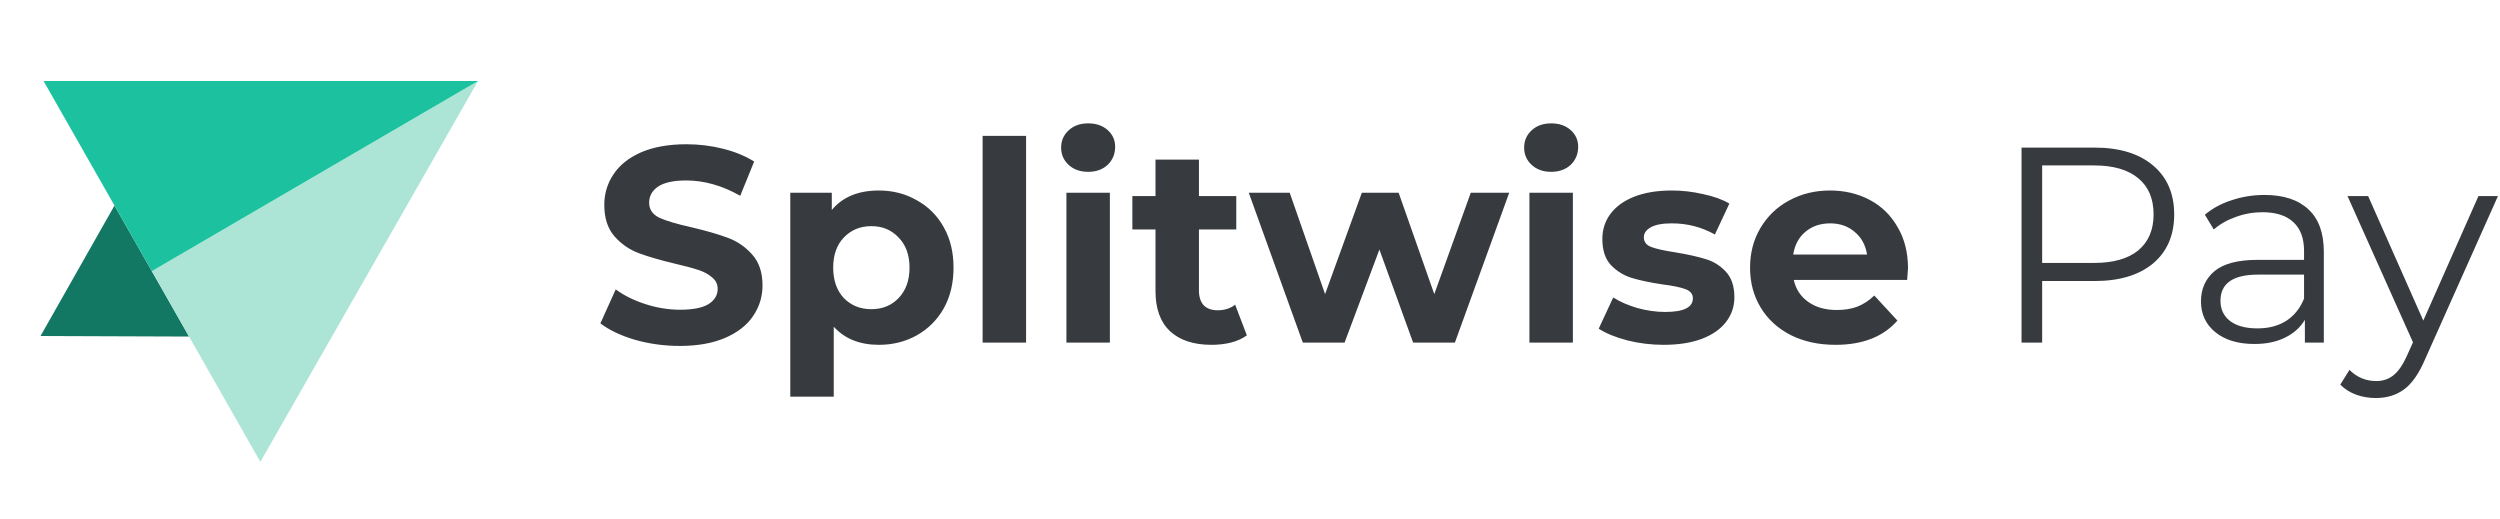
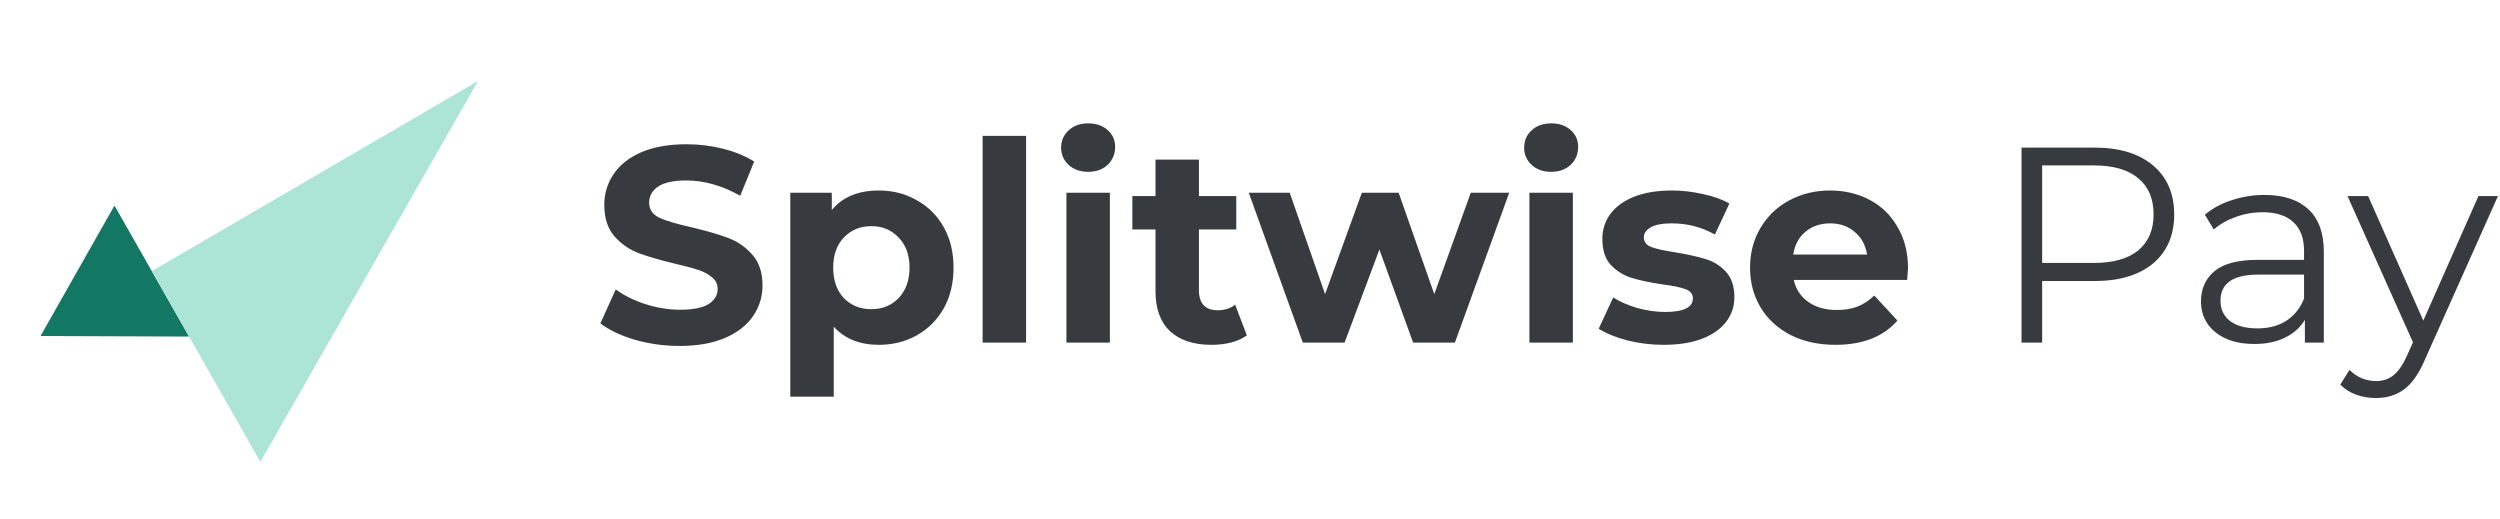
<svg xmlns="http://www.w3.org/2000/svg" width="270" height="56" viewBox="0 0 270 56" fill="none">
  <path d="M73.417 37.361C71.752 37.361 70.137 37.14 68.573 36.699C67.029 36.238 65.785 35.646 64.842 34.924L66.497 31.254C67.4 31.916 68.473 32.447 69.716 32.848C70.96 33.249 72.203 33.45 73.447 33.45C74.831 33.45 75.854 33.249 76.516 32.848C77.177 32.427 77.508 31.875 77.508 31.194C77.508 30.692 77.308 30.281 76.907 29.96C76.525 29.619 76.024 29.348 75.402 29.148C74.801 28.947 73.978 28.727 72.935 28.486C71.331 28.105 70.017 27.724 68.994 27.343C67.971 26.962 67.089 26.35 66.347 25.507C65.625 24.665 65.264 23.542 65.264 22.138C65.264 20.914 65.594 19.811 66.256 18.828C66.918 17.826 67.911 17.033 69.235 16.452C70.579 15.87 72.213 15.579 74.139 15.579C75.483 15.579 76.796 15.74 78.08 16.061C79.364 16.381 80.487 16.843 81.45 17.445L79.945 21.145C78 20.042 76.054 19.49 74.109 19.49C72.745 19.49 71.732 19.711 71.07 20.152C70.428 20.593 70.107 21.175 70.107 21.897C70.107 22.619 70.478 23.161 71.221 23.522C71.983 23.863 73.136 24.204 74.68 24.545C76.285 24.926 77.599 25.307 78.621 25.688C79.644 26.069 80.517 26.671 81.239 27.493C81.981 28.315 82.352 29.428 82.352 30.832C82.352 32.036 82.011 33.139 81.329 34.142C80.667 35.125 79.664 35.907 78.321 36.489C76.977 37.07 75.342 37.361 73.417 37.361ZM94.919 20.573C96.423 20.573 97.787 20.924 99.01 21.626C100.254 22.308 101.226 23.281 101.928 24.545C102.63 25.788 102.981 27.242 102.981 28.907C102.981 30.572 102.63 32.036 101.928 33.3C101.226 34.543 100.254 35.516 99.01 36.218C97.787 36.9 96.423 37.241 94.919 37.241C92.853 37.241 91.228 36.589 90.045 35.285V42.837H85.351V20.814H89.834V22.679C90.997 21.275 92.692 20.573 94.919 20.573ZM94.106 33.39C95.31 33.39 96.293 32.989 97.055 32.186C97.837 31.364 98.228 30.271 98.228 28.907C98.228 27.543 97.837 26.46 97.055 25.658C96.293 24.835 95.31 24.424 94.106 24.424C92.903 24.424 91.91 24.835 91.128 25.658C90.366 26.46 89.985 27.543 89.985 28.907C89.985 30.271 90.366 31.364 91.128 32.186C91.91 32.989 92.903 33.39 94.106 33.39ZM106.123 14.677H110.817V37H106.123V14.677ZM115.172 20.814H119.866V37H115.172V20.814ZM117.519 18.558C116.657 18.558 115.955 18.307 115.413 17.806C114.871 17.304 114.601 16.682 114.601 15.94C114.601 15.198 114.871 14.576 115.413 14.075C115.955 13.574 116.657 13.323 117.519 13.323C118.381 13.323 119.083 13.563 119.625 14.045C120.166 14.526 120.437 15.128 120.437 15.85C120.437 16.632 120.166 17.284 119.625 17.806C119.083 18.307 118.381 18.558 117.519 18.558ZM134.661 36.218C134.2 36.559 133.628 36.819 132.946 37C132.284 37.16 131.582 37.241 130.84 37.241C128.915 37.241 127.421 36.749 126.357 35.767C125.315 34.784 124.793 33.34 124.793 31.434V24.785H122.296V21.175H124.793V17.234H129.486V21.175H133.518V24.785H129.486V31.374C129.486 32.056 129.657 32.587 129.998 32.969C130.359 33.33 130.86 33.51 131.502 33.51C132.244 33.51 132.876 33.309 133.397 32.908L134.661 36.218ZM162.996 20.814L157.129 37H152.616L148.976 26.951L145.215 37H140.702L134.866 20.814H139.288L143.109 31.765L147.08 20.814H151.052L154.903 31.765L158.844 20.814H162.996ZM165.177 20.814H169.871V37H165.177V20.814ZM167.524 18.558C166.662 18.558 165.96 18.307 165.418 17.806C164.877 17.304 164.606 16.682 164.606 15.94C164.606 15.198 164.877 14.576 165.418 14.075C165.96 13.574 166.662 13.323 167.524 13.323C168.387 13.323 169.089 13.563 169.63 14.045C170.172 14.526 170.442 15.128 170.442 15.85C170.442 16.632 170.172 17.284 169.63 17.806C169.089 18.307 168.387 18.558 167.524 18.558ZM179.672 37.241C178.328 37.241 177.014 37.08 175.731 36.759C174.447 36.418 173.424 35.997 172.662 35.496L174.227 32.126C174.949 32.587 175.821 32.969 176.844 33.269C177.867 33.55 178.87 33.691 179.852 33.691C181.838 33.691 182.831 33.199 182.831 32.216C182.831 31.755 182.56 31.424 182.019 31.224C181.477 31.023 180.645 30.853 179.522 30.712C178.198 30.512 177.105 30.281 176.242 30.02C175.38 29.759 174.628 29.298 173.986 28.636C173.364 27.974 173.053 27.032 173.053 25.808C173.053 24.785 173.344 23.883 173.926 23.101C174.527 22.298 175.39 21.677 176.513 21.235C177.656 20.794 179 20.573 180.544 20.573C181.688 20.573 182.821 20.704 183.944 20.965C185.087 21.205 186.03 21.546 186.772 21.987L185.208 25.327C183.784 24.525 182.229 24.123 180.544 24.123C179.542 24.123 178.789 24.264 178.288 24.545C177.787 24.826 177.536 25.186 177.536 25.628C177.536 26.129 177.807 26.48 178.348 26.681C178.89 26.881 179.752 27.072 180.936 27.252C182.259 27.473 183.342 27.714 184.185 27.974C185.027 28.215 185.759 28.666 186.381 29.328C187.003 29.99 187.314 30.913 187.314 32.096C187.314 33.099 187.013 33.992 186.411 34.774C185.809 35.556 184.927 36.168 183.764 36.609C182.62 37.03 181.256 37.241 179.672 37.241ZM206.064 28.967C206.064 29.027 206.034 29.449 205.974 30.231H193.729C193.95 31.234 194.471 32.026 195.294 32.608C196.116 33.189 197.139 33.48 198.362 33.48C199.205 33.48 199.947 33.36 200.589 33.119C201.251 32.858 201.862 32.457 202.424 31.916L204.921 34.623C203.397 36.368 201.17 37.241 198.242 37.241C196.417 37.241 194.802 36.89 193.398 36.188C191.994 35.466 190.911 34.473 190.149 33.209C189.387 31.946 189.006 30.512 189.006 28.907C189.006 27.323 189.377 25.898 190.119 24.635C190.881 23.351 191.914 22.358 193.218 21.657C194.542 20.934 196.016 20.573 197.64 20.573C199.225 20.573 200.659 20.914 201.943 21.596C203.226 22.278 204.229 23.261 204.951 24.545C205.693 25.808 206.064 27.282 206.064 28.967ZM197.671 24.123C196.608 24.123 195.715 24.424 194.993 25.026C194.271 25.628 193.83 26.45 193.669 27.493H201.642C201.481 26.47 201.04 25.658 200.318 25.056C199.596 24.434 198.713 24.123 197.671 24.123ZM226.209 15.94C228.896 15.94 231.002 16.582 232.527 17.866C234.051 19.149 234.813 20.914 234.813 23.161C234.813 25.407 234.051 27.172 232.527 28.456C231.002 29.719 228.896 30.351 226.209 30.351H220.553V37H218.326V15.94H226.209ZM226.149 28.396C228.235 28.396 229.829 27.944 230.932 27.042C232.035 26.119 232.587 24.826 232.587 23.161C232.587 21.456 232.035 20.152 230.932 19.25C229.829 18.327 228.235 17.866 226.149 17.866H220.553V28.396H226.149ZM244.565 21.055C246.63 21.055 248.215 21.576 249.318 22.619C250.421 23.642 250.973 25.166 250.973 27.192V37H248.927V34.533C248.446 35.355 247.734 35.997 246.791 36.459C245.868 36.92 244.765 37.15 243.482 37.15C241.717 37.15 240.313 36.729 239.27 35.887C238.227 35.044 237.705 33.931 237.705 32.547C237.705 31.204 238.187 30.12 239.149 29.298C240.132 28.476 241.686 28.065 243.813 28.065H248.837V27.102C248.837 25.738 248.456 24.705 247.694 24.003C246.931 23.281 245.818 22.92 244.354 22.92C243.351 22.92 242.388 23.09 241.466 23.431C240.543 23.752 239.751 24.204 239.089 24.785L238.126 23.191C238.929 22.509 239.891 21.987 241.015 21.626C242.138 21.245 243.321 21.055 244.565 21.055ZM243.813 35.466C245.016 35.466 246.049 35.195 246.911 34.653C247.774 34.092 248.416 33.289 248.837 32.246V29.659H243.873C241.165 29.659 239.811 30.602 239.811 32.487C239.811 33.41 240.162 34.142 240.864 34.683C241.566 35.205 242.549 35.466 243.813 35.466ZM269.778 21.175L261.866 38.895C261.224 40.38 260.482 41.433 259.64 42.054C258.797 42.676 257.784 42.987 256.601 42.987C255.839 42.987 255.127 42.867 254.465 42.626C253.803 42.385 253.232 42.024 252.75 41.543L253.743 39.948C254.545 40.751 255.508 41.152 256.631 41.152C257.353 41.152 257.965 40.951 258.466 40.55C258.988 40.149 259.469 39.467 259.911 38.504L260.602 36.97L253.532 21.175H255.759L261.716 34.623L267.673 21.175H269.778Z" fill="#373B3F" />
  <g clip-path="url(#clip0_2_608)">
    <path d="M12.364 22.2L20.419 36.349L4.375 36.289L12.364 22.2Z" fill="#137863" />
    <path d="M51.625 8.75L16.396 29.283L28.118 49.875L51.625 8.75Z" fill="#ACE4D6" />
-     <path d="M4.708 8.75L16.397 29.283L51.625 8.75H4.708Z" fill="#1CC29F" />
  </g>
  <defs>
    <clipPath id="clip0_2_608">
      <rect width="47.25" height="41.125" fill="white" transform="translate(4.375 8.75)" />
    </clipPath>
  </defs>
</svg>